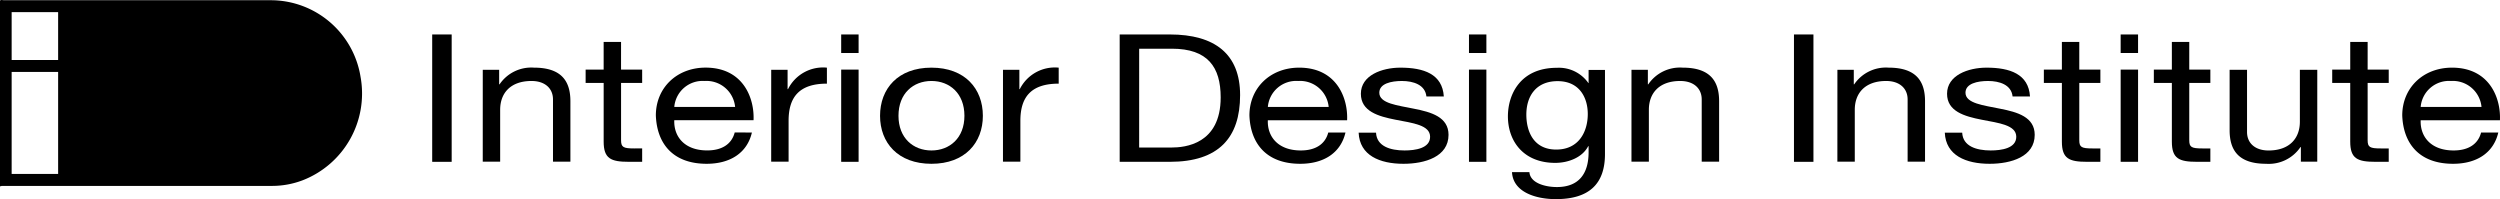
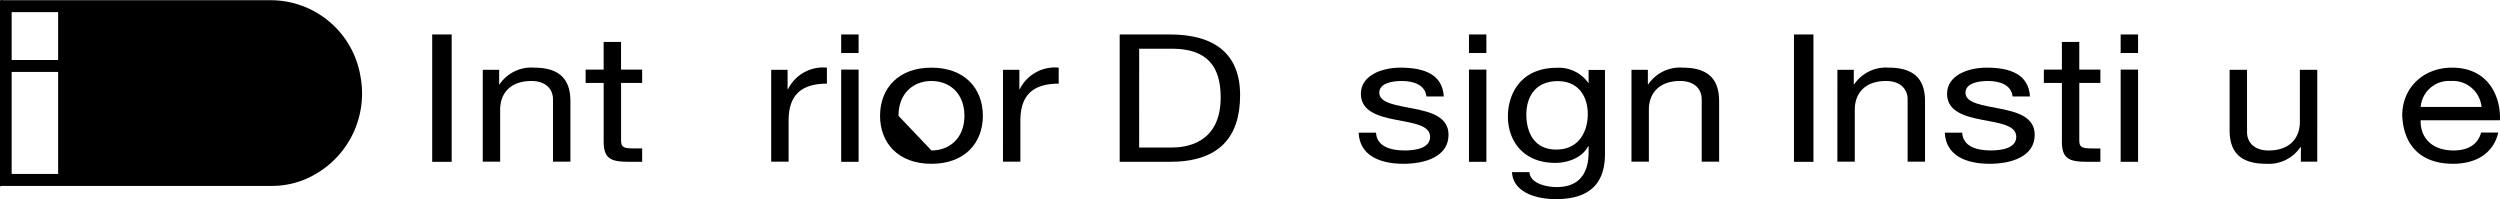
<svg xmlns="http://www.w3.org/2000/svg" id="Group_4144" data-name="Group 4144" width="398" height="31.703" viewBox="0 0 398 31.703">
  <path id="Path_6679" data-name="Path 6679" d="M279.593,286.3h3.1v20.276h-3.1Z" transform="translate(-210.787 -280.814)" />
  <path id="Path_6680" data-name="Path 6680" d="M290.864,294.147h2.608v2.32h.066a6.093,6.093,0,0,1,5.478-2.659c4.434,0,5.8,2.207,5.8,5.346v9.619h-2.772v-9.9c0-1.782-1.3-2.942-3.423-2.942-3.358,0-4.988,1.952-4.988,4.583v8.261h-2.772Z" transform="translate(-214.008 -283.039)" />
  <path id="Path_6681" data-name="Path 6681" d="M319.938,292.407H323.3v2.13h-3.358v9.117c0,1.108.358,1.307,2.086,1.307H323.3v2.13h-2.119c-2.869,0-4.01-.511-4.01-3.21v-9.344H314.3v-2.13h2.869v-4.4h2.772Z" transform="translate(-221.068 -281.331)" />
-   <path id="Path_6682" data-name="Path 6682" d="M345.584,304.134c-.749,3.225-3.424,4.979-7.205,4.979-5.38,0-7.923-3.225-8.086-7.7,0-4.385,3.326-7.61,7.923-7.61,5.966,0,7.792,4.838,7.629,8.374H333.227c-.1,2.546,1.565,4.809,5.249,4.809,2.282,0,3.88-.962,4.369-2.857Zm-2.673-4.074a4.579,4.579,0,0,0-4.858-4.13,4.523,4.523,0,0,0-4.825,4.13Z" transform="translate(-225.881 -283.038)" />
  <path id="Path_6683" data-name="Path 6683" d="M356.578,294.146h2.608v3.084h.066a6.237,6.237,0,0,1,6.194-3.423v2.546c-4.466,0-6.1,2.206-6.1,5.912v6.507h-2.771Z" transform="translate(-233.802 -283.037)" />
  <path id="Path_6684" data-name="Path 6684" d="M375.3,289.253h-2.772V286.3H375.3Zm-2.772,2.641H375.3v14.681h-2.772Z" transform="translate(-238.611 -280.814)" />
-   <path id="Path_6685" data-name="Path 6685" d="M389.549,293.808c5.347,0,8.184,3.367,8.184,7.667,0,4.272-2.836,7.639-8.184,7.639s-8.184-3.366-8.184-7.639C381.365,297.175,384.2,293.808,389.549,293.808Zm0,13.184c2.9,0,5.249-1.98,5.249-5.517,0-3.565-2.347-5.545-5.249-5.545s-5.249,1.98-5.249,5.545C384.3,305.011,386.647,306.992,389.549,306.992Z" transform="translate(-241.261 -283.038)" />
+   <path id="Path_6685" data-name="Path 6685" d="M389.549,293.808c5.347,0,8.184,3.367,8.184,7.667,0,4.272-2.836,7.639-8.184,7.639s-8.184-3.366-8.184-7.639C381.365,297.175,384.2,293.808,389.549,293.808Zm0,13.184c2.9,0,5.249-1.98,5.249-5.517,0-3.565-2.347-5.545-5.249-5.545s-5.249,1.98-5.249,5.545Z" transform="translate(-241.261 -283.038)" />
  <path id="Path_6686" data-name="Path 6686" d="M409.381,294.146h2.608v3.084h.066a6.237,6.237,0,0,1,6.194-3.423v2.546c-4.467,0-6.1,2.206-6.1,5.912v6.507h-2.772Z" transform="translate(-249.705 -283.037)" />
  <path id="Path_6687" data-name="Path 6687" d="M435.947,286.3h7.988c7.173,0,11.184,3.124,11.184,9.656,0,6.787-3.423,10.62-11.184,10.62h-7.988Zm3.1,18H444.2c2.119,0,7.826-.511,7.826-7.98,0-4.827-2.054-7.752-7.76-7.752h-5.216Z" transform="translate(-257.694 -280.814)" />
-   <path id="Path_6688" data-name="Path 6688" d="M480.8,304.134c-.749,3.225-3.423,4.979-7.205,4.979-5.379,0-7.923-3.225-8.086-7.695,0-4.385,3.325-7.61,7.922-7.61,5.967,0,7.793,4.838,7.629,8.374H468.441c-.1,2.546,1.565,4.809,5.249,4.809,2.282,0,3.88-.962,4.369-2.857Zm-2.673-4.074a4.579,4.579,0,0,0-4.857-4.13,4.524,4.524,0,0,0-4.826,4.13Z" transform="translate(-266.601 -283.038)" />
  <path id="Path_6689" data-name="Path 6689" d="M493.16,304.162c.1,2.151,2.25,2.829,4.532,2.829,1.729,0,4.076-.34,4.076-2.178,0-1.868-2.739-2.179-5.51-2.717-2.739-.537-5.511-1.329-5.511-4.13,0-2.942,3.359-4.158,6.293-4.158,3.717,0,6.684,1.018,6.912,4.583h-2.772c-.2-1.867-2.086-2.461-3.912-2.461-1.663,0-3.587.4-3.587,1.867,0,1.726,2.935,2.009,5.511,2.547,2.771.537,5.51,1.329,5.51,4.158,0,3.48-3.749,4.611-7.172,4.611-3.782,0-6.978-1.33-7.14-4.951Z" transform="translate(-274.096 -283.038)" />
  <path id="Path_6690" data-name="Path 6690" d="M518.323,289.253h-2.771V286.3h2.771Zm-2.771,2.641h2.771v14.681h-2.771Z" transform="translate(-281.691 -280.814)" />
  <path id="Path_6691" data-name="Path 6691" d="M539.845,307.528c0,4.754-2.51,7.186-7.825,7.186-3.162,0-6.814-1.1-6.977-4.3h2.772c.13,1.754,2.543,2.376,4.369,2.376,3.619,0,5.054-2.264,5.054-5.545v-.962h-.065c-.913,1.782-3.131,2.659-5.25,2.659-5.021,0-7.531-3.423-7.531-7.412,0-3.451,1.956-7.723,7.792-7.723a5.721,5.721,0,0,1,5.021,2.432h.033v-2.093h2.608Zm-2.738-6.365c0-2.574-1.3-5.233-4.793-5.233-3.554,0-4.988,2.518-4.988,5.318,0,2.632,1.108,5.574,4.76,5.574S537.107,303.908,537.107,301.163Z" transform="translate(-284.333 -283.012)" />
  <path id="Path_6692" data-name="Path 6692" d="M552.547,294.147h2.608v2.32h.065a6.093,6.093,0,0,1,5.478-2.659c4.434,0,5.8,2.207,5.8,5.346v9.619h-2.771v-9.9c0-1.782-1.3-2.942-3.423-2.942-3.359,0-4.989,1.952-4.989,4.583v8.261h-2.771Z" transform="translate(-292.815 -283.039)" />
  <path id="Path_6693" data-name="Path 6693" d="M589.59,286.3h3.1v20.276h-3.1Z" transform="translate(-303.99 -280.814)" />
  <path id="Path_6694" data-name="Path 6694" d="M599.458,294.147h2.608v2.32h.065a6.092,6.092,0,0,1,5.477-2.659c4.434,0,5.8,2.207,5.8,5.346v9.619h-2.772v-9.9c0-1.782-1.3-2.942-3.423-2.942-3.359,0-4.989,1.952-4.989,4.583v8.261h-2.771Z" transform="translate(-306.943 -283.039)" />
  <path id="Path_6695" data-name="Path 6695" d="M626.691,304.162c.1,2.151,2.25,2.829,4.532,2.829,1.729,0,4.076-.34,4.076-2.178,0-1.868-2.739-2.179-5.51-2.717-2.739-.537-5.51-1.329-5.51-4.13,0-2.942,3.358-4.158,6.292-4.158,3.717,0,6.685,1.018,6.913,4.583h-2.772c-.2-1.867-2.086-2.461-3.912-2.461-1.663,0-3.587.4-3.587,1.867,0,1.726,2.934,2.009,5.51,2.547,2.771.537,5.511,1.329,5.511,4.158,0,3.48-3.75,4.611-7.173,4.611-3.783,0-6.978-1.33-7.141-4.951Z" transform="translate(-314.309 -283.038)" />
  <path id="Path_6696" data-name="Path 6696" d="M651.917,292.407h3.358v2.13h-3.358v9.117c0,1.108.359,1.307,2.087,1.307h1.271v2.13h-2.119c-2.869,0-4.01-.511-4.01-3.21v-9.344h-2.87v-2.13h2.87v-4.4h2.771Z" transform="translate(-320.895 -281.331)" />
  <path id="Path_6697" data-name="Path 6697" d="M666.587,289.253h-2.772V286.3h2.772Zm-2.772,2.641h2.772v14.681h-2.772Z" transform="translate(-326.207 -280.814)" />
-   <path id="Path_6698" data-name="Path 6698" d="M677.032,292.407h3.359v2.13h-3.359v9.117c0,1.108.359,1.307,2.087,1.307h1.272v2.13h-2.119c-2.87,0-4.01-.511-4.01-3.21v-9.344h-2.869v-2.13h2.869v-4.4h2.771Z" transform="translate(-328.502 -281.331)" />
  <path id="Path_6699" data-name="Path 6699" d="M702.651,308.921h-2.608V306.6h-.065a6.094,6.094,0,0,1-5.478,2.659c-4.434,0-5.8-2.206-5.8-5.346V294.3h2.772v9.9c0,1.783,1.3,2.943,3.423,2.943,3.358,0,4.989-1.953,4.989-4.584V294.3h2.771Z" transform="translate(-333.744 -283.185)" />
-   <path id="Path_6700" data-name="Path 6700" d="M717.77,292.407h3.358v2.13H717.77v9.117c0,1.108.358,1.307,2.086,1.307h1.272v2.13h-2.119c-2.869,0-4.01-.511-4.01-3.21v-9.344h-2.869v-2.13H715v-4.4h2.772Z" transform="translate(-340.842 -281.331)" />
  <path id="Path_6701" data-name="Path 6701" d="M743.416,304.134c-.75,3.225-3.423,4.979-7.205,4.979-5.38,0-7.923-3.225-8.086-7.695,0-4.385,3.326-7.61,7.923-7.61,5.966,0,7.793,4.838,7.63,8.374H731.059c-.1,2.546,1.565,4.809,5.249,4.809,2.283,0,3.88-.962,4.369-2.857Zm-2.673-4.074a4.58,4.58,0,0,0-4.859-4.13,4.523,4.523,0,0,0-4.825,4.13Z" transform="translate(-345.687 -283.038)" />
  <path id="Path_6702" data-name="Path 6702" d="M238.289,290.668a14.485,14.485,0,0,0-14.151-12.2H181.512c-.13,0-.623-.128-.623.125v29.4c0,.208.2.034.3.034h27.954c5.011,0,10.021.015,15.032,0a13.694,13.694,0,0,0,4.908-.9A14.815,14.815,0,0,0,238.289,290.668Zm-48.146,15.453h-7.4v-16.24h7.4Zm0-18.143h-7.4v-7.612h7.4Z" transform="translate(-180.889 -278.431)" />
</svg>